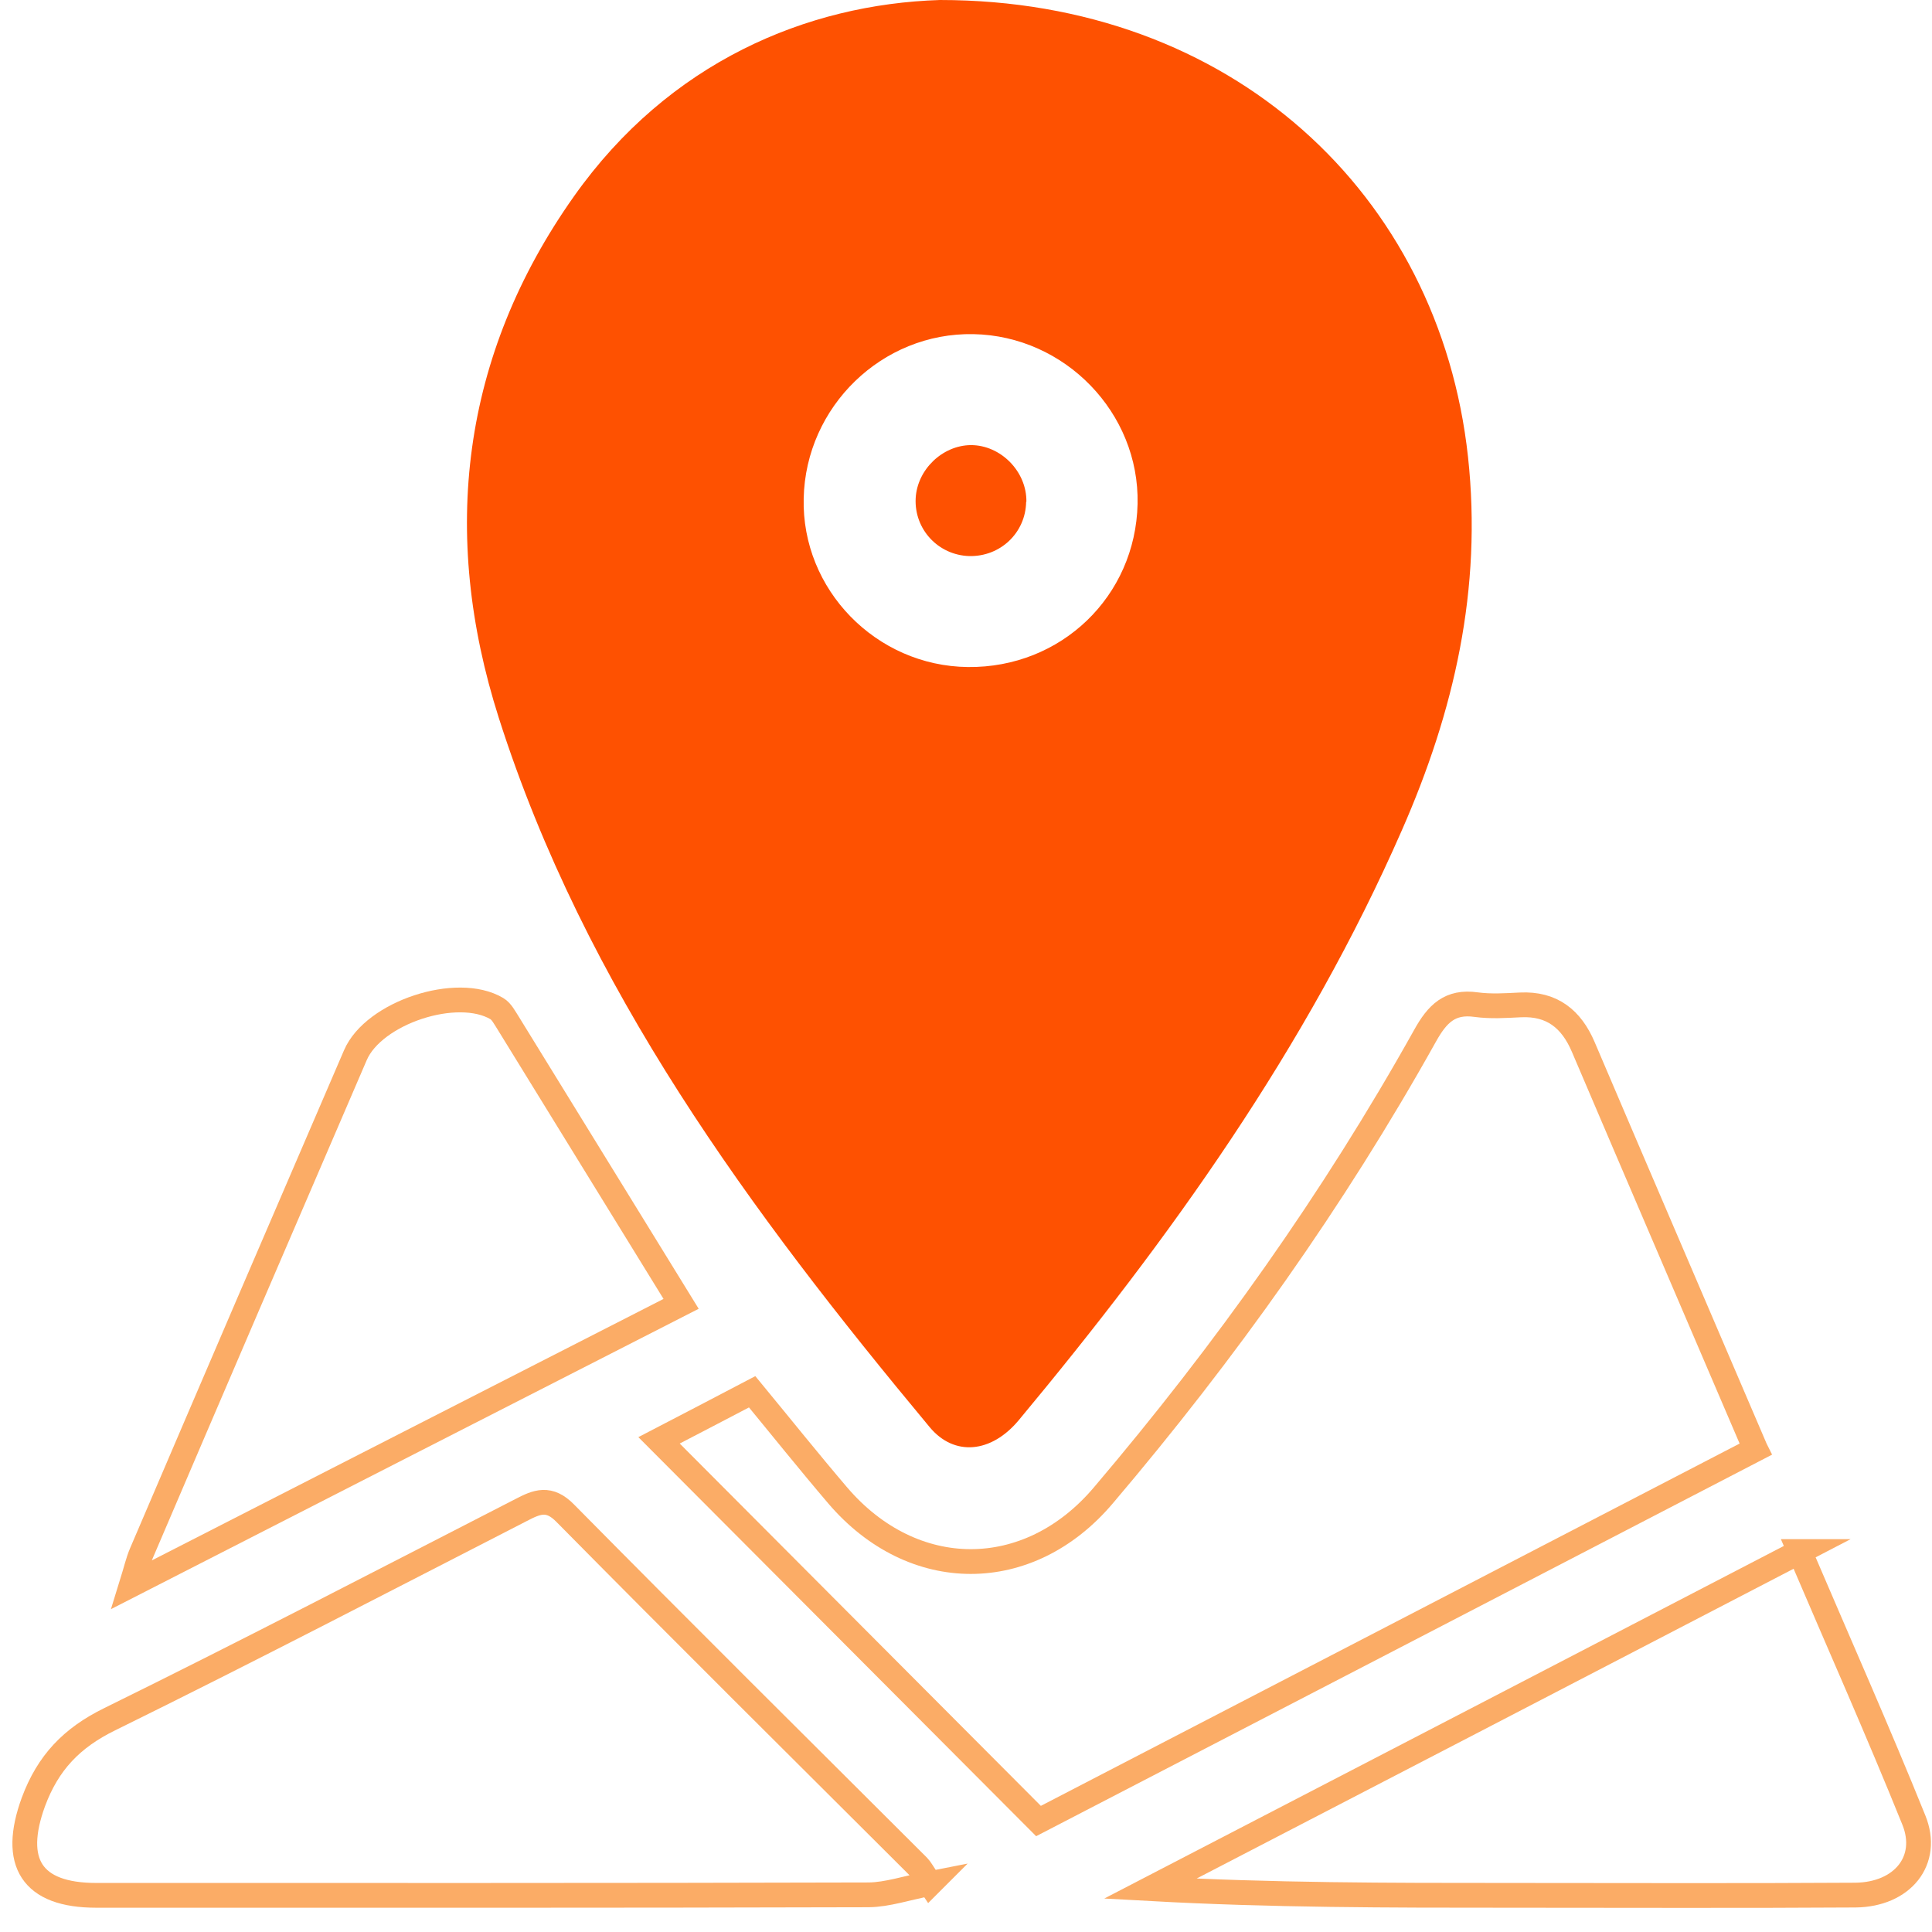
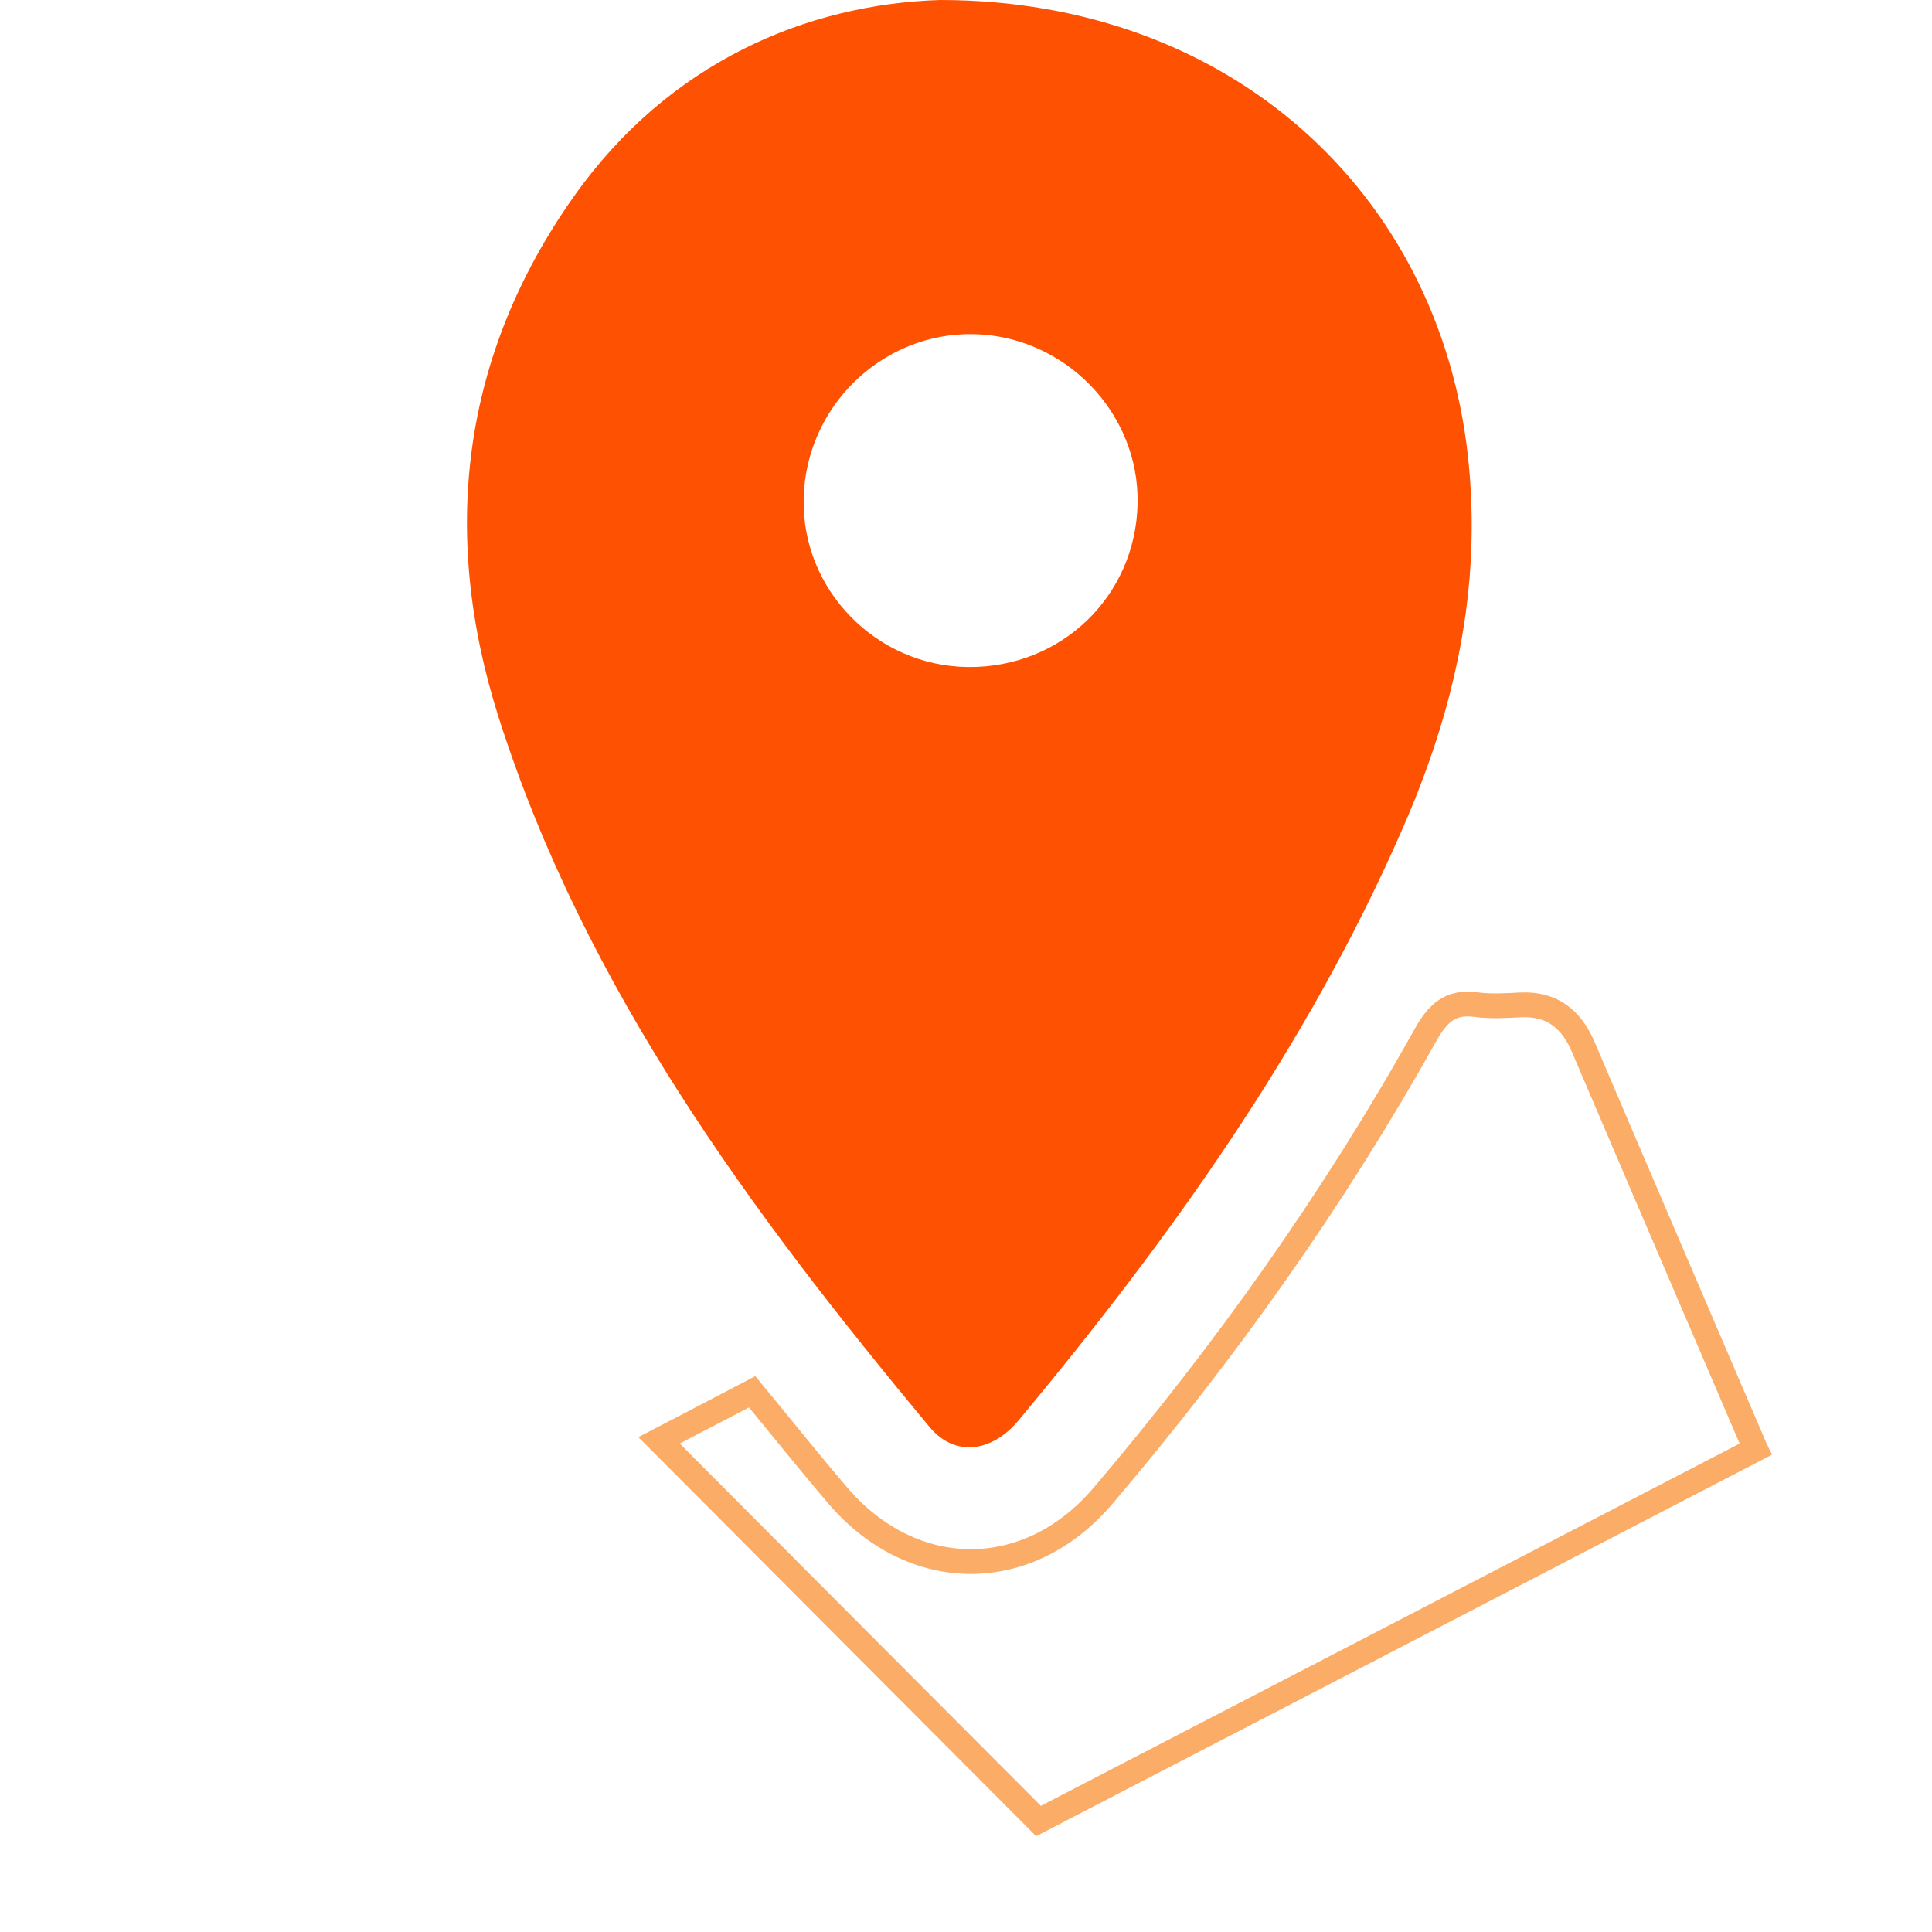
<svg xmlns="http://www.w3.org/2000/svg" width="78" height="78" viewBox="0 0 78 78" fill="none">
  <path d="M37.947 0C49.697 0 58.107 7.81 59.267 18.44C59.847 23.78 58.707 28.72 56.597 33.52C52.747 42.31 47.227 50.01 41.127 57.34C40.027 58.66 38.527 58.82 37.527 57.61C30.307 48.93 23.617 39.89 20.137 28.98C17.767 21.55 18.617 14.36 23.177 7.92C27.007 2.51 32.567 0.17 37.947 0ZM39.077 26.93C42.837 26.97 45.847 24.08 45.927 20.34C46.007 16.67 42.997 13.56 39.297 13.49C35.617 13.42 32.527 16.41 32.447 20.12C32.357 23.8 35.367 26.89 39.077 26.93Z" fill="#FE5101" />
  <path d="M70.877 58.51C61.117 63.57 51.467 68.58 41.927 73.52C36.787 68.37 31.747 63.3 26.607 58.15C27.797 57.53 29.057 56.88 30.367 56.19C31.537 57.61 32.657 59.01 33.817 60.37C36.857 63.93 41.527 63.94 44.547 60.37C49.457 54.59 53.837 48.44 57.537 41.81C58.027 40.93 58.537 40.41 59.597 40.56C60.187 40.64 60.787 40.6 61.387 40.57C62.657 40.51 63.437 41.14 63.917 42.26C66.197 47.61 68.497 52.95 70.867 58.49L70.877 58.51Z" stroke="#FBAC66" stroke-miterlimit="10" />
-   <path d="M37.557 76.04C36.578 76.23 35.828 76.49 35.078 76.5C24.677 76.53 14.287 76.52 3.888 76.52C1.268 76.52 0.458 75.19 1.348 72.75C1.938 71.16 2.898 70.16 4.428 69.41C9.998 66.67 15.508 63.8 21.027 60.97C21.677 60.63 22.168 60.42 22.828 61.1C27.547 65.88 32.318 70.61 37.068 75.35C37.167 75.45 37.237 75.59 37.547 76.05L37.557 76.04Z" stroke="#FBAC66" stroke-miterlimit="10" />
-   <path d="M27.498 52.64C20.218 56.36 12.888 60.1 5.308 63.98C5.488 63.4 5.568 63.04 5.708 62.71C8.578 56 11.458 49.3 14.348 42.6C15.088 40.88 18.458 39.77 20.058 40.72C20.248 40.83 20.378 41.09 20.508 41.29C22.798 45.01 25.088 48.73 27.498 52.64Z" stroke="#FBAC66" stroke-miterlimit="10" />
-   <path d="M72.657 62.64C74.248 66.36 75.817 69.89 77.267 73.48C77.927 75.11 76.808 76.49 74.907 76.51C70.228 76.54 65.547 76.52 60.877 76.52C56.097 76.52 51.328 76.52 46.438 76.25C55.117 71.75 63.797 67.25 72.668 62.64H72.657Z" stroke="#FBAC66" stroke-miterlimit="10" />
-   <path d="M41.428 20.26C41.407 21.51 40.388 22.48 39.127 22.45C37.877 22.41 36.907 21.37 36.968 20.12C37.028 18.96 38.047 17.98 39.197 17.97C40.407 17.97 41.458 19.04 41.438 20.26H41.428Z" fill="#FE5101" />
</svg>